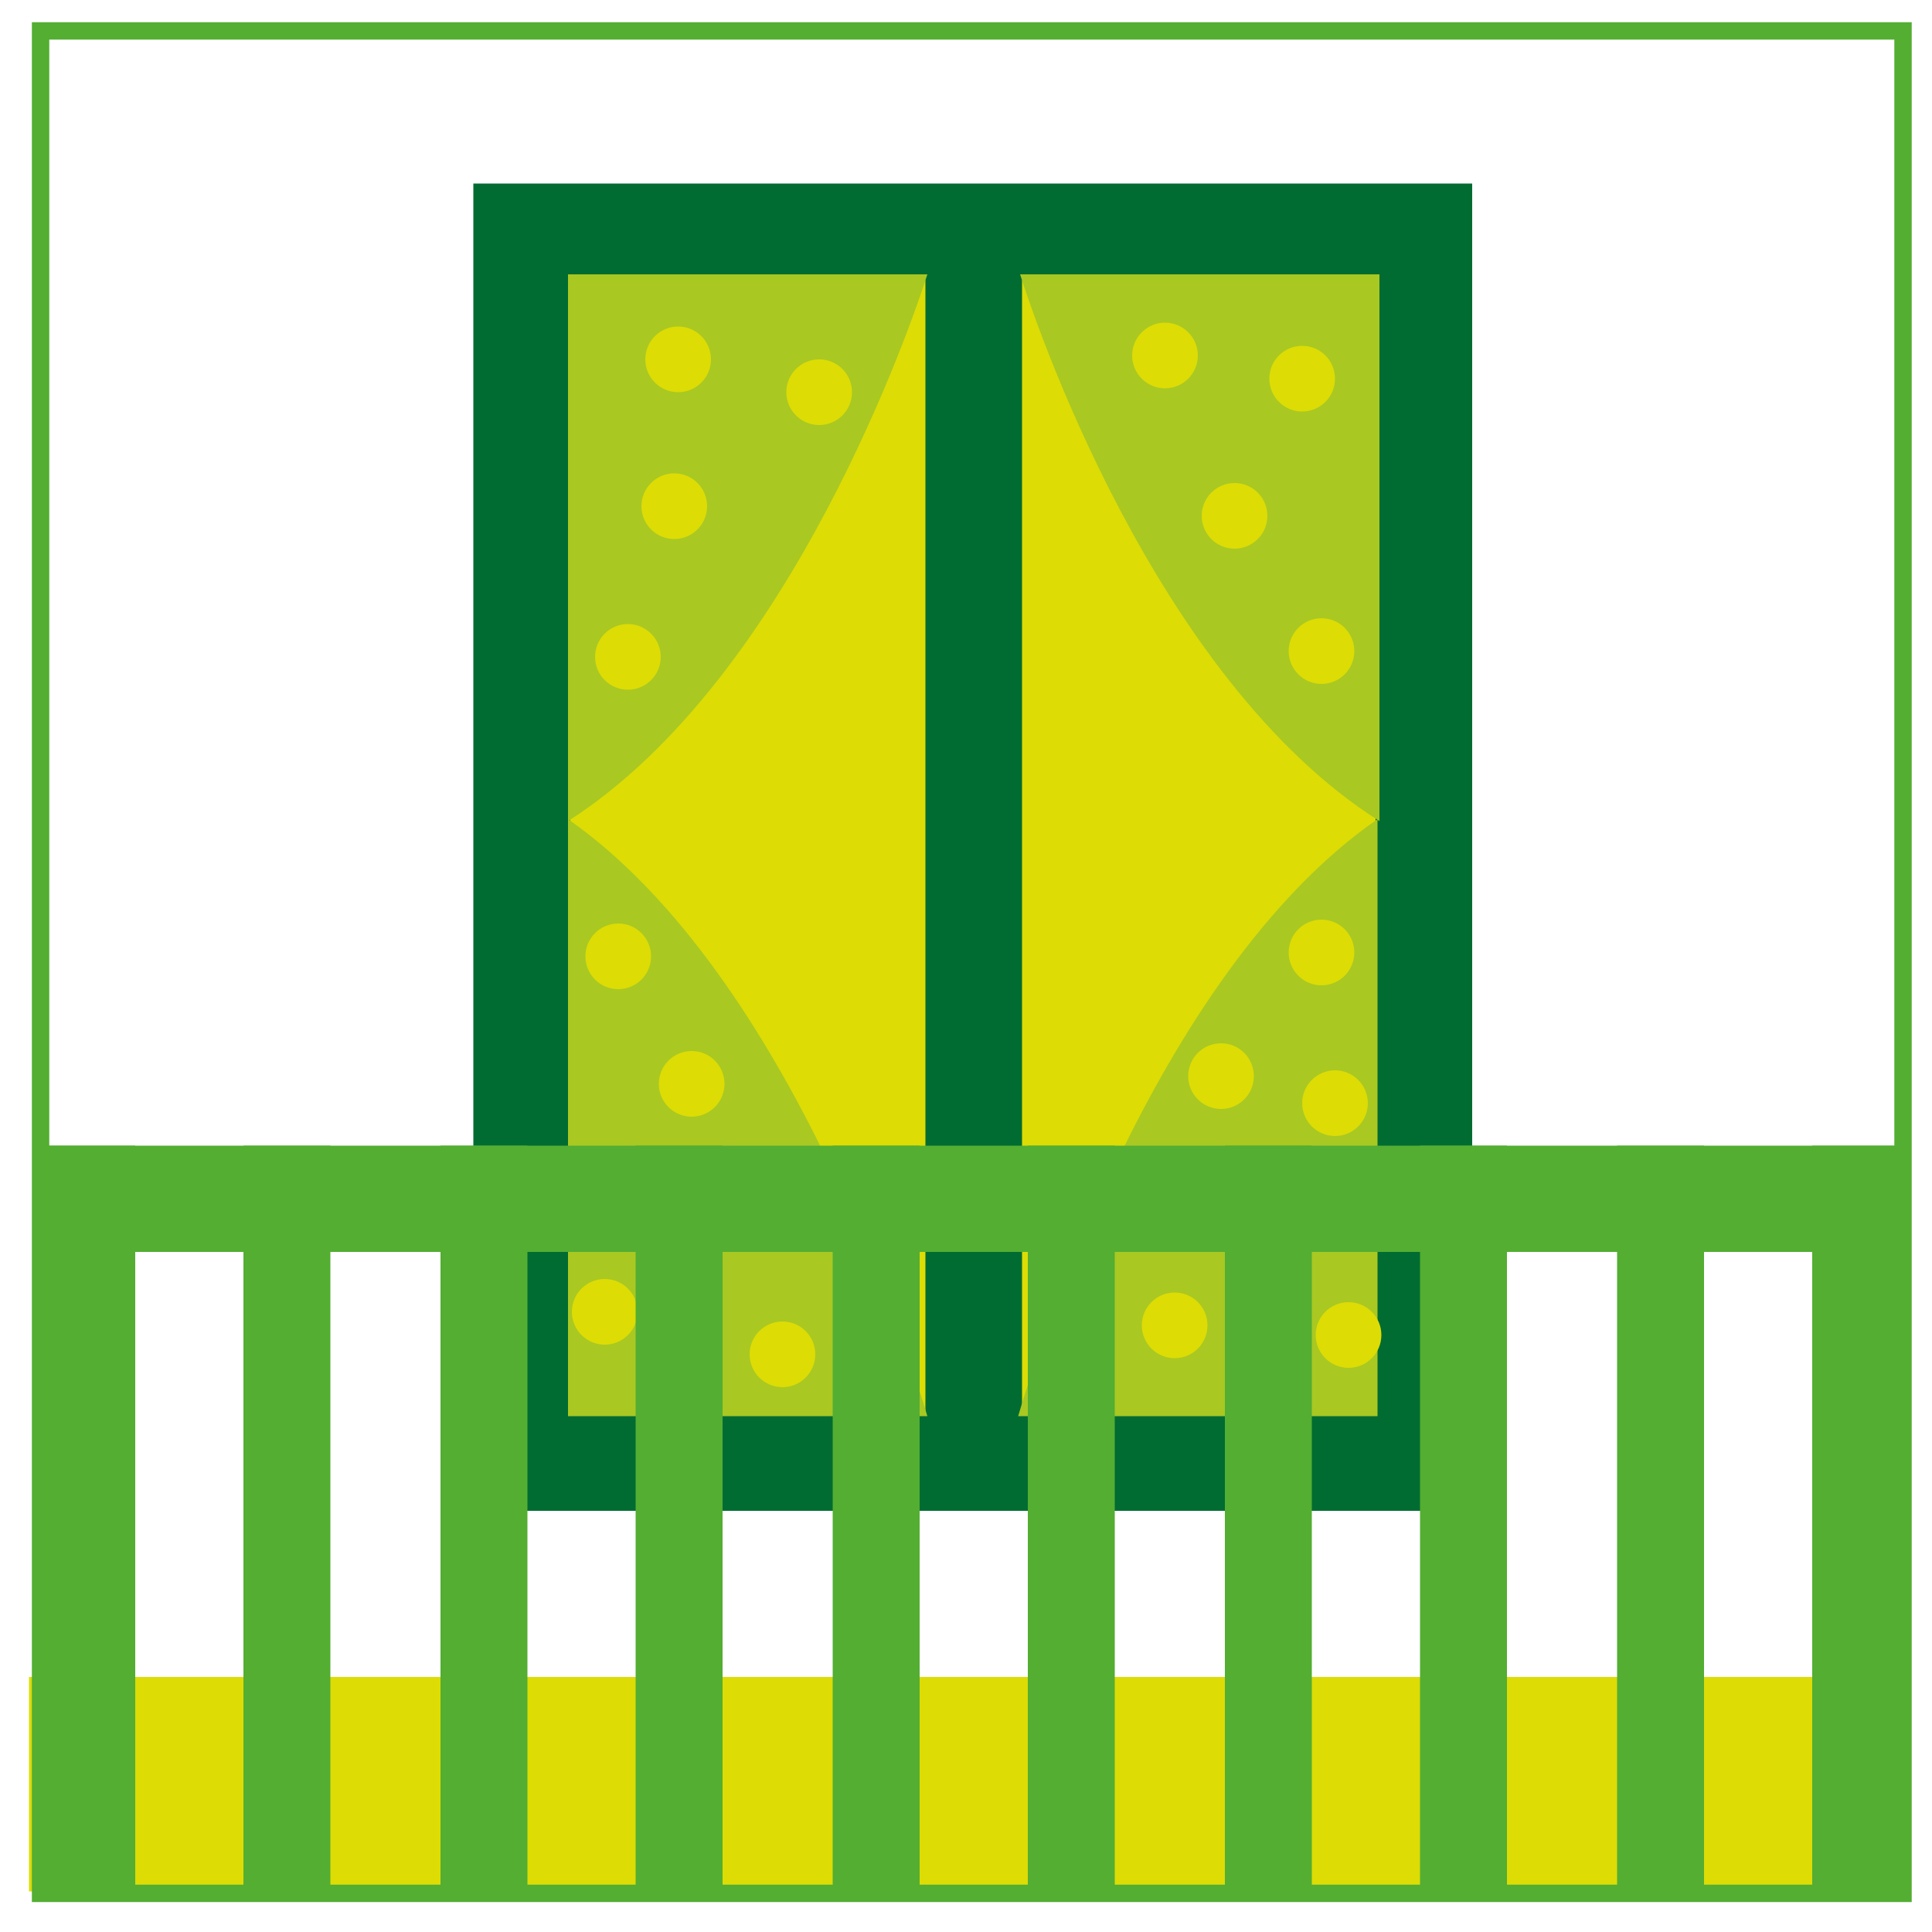
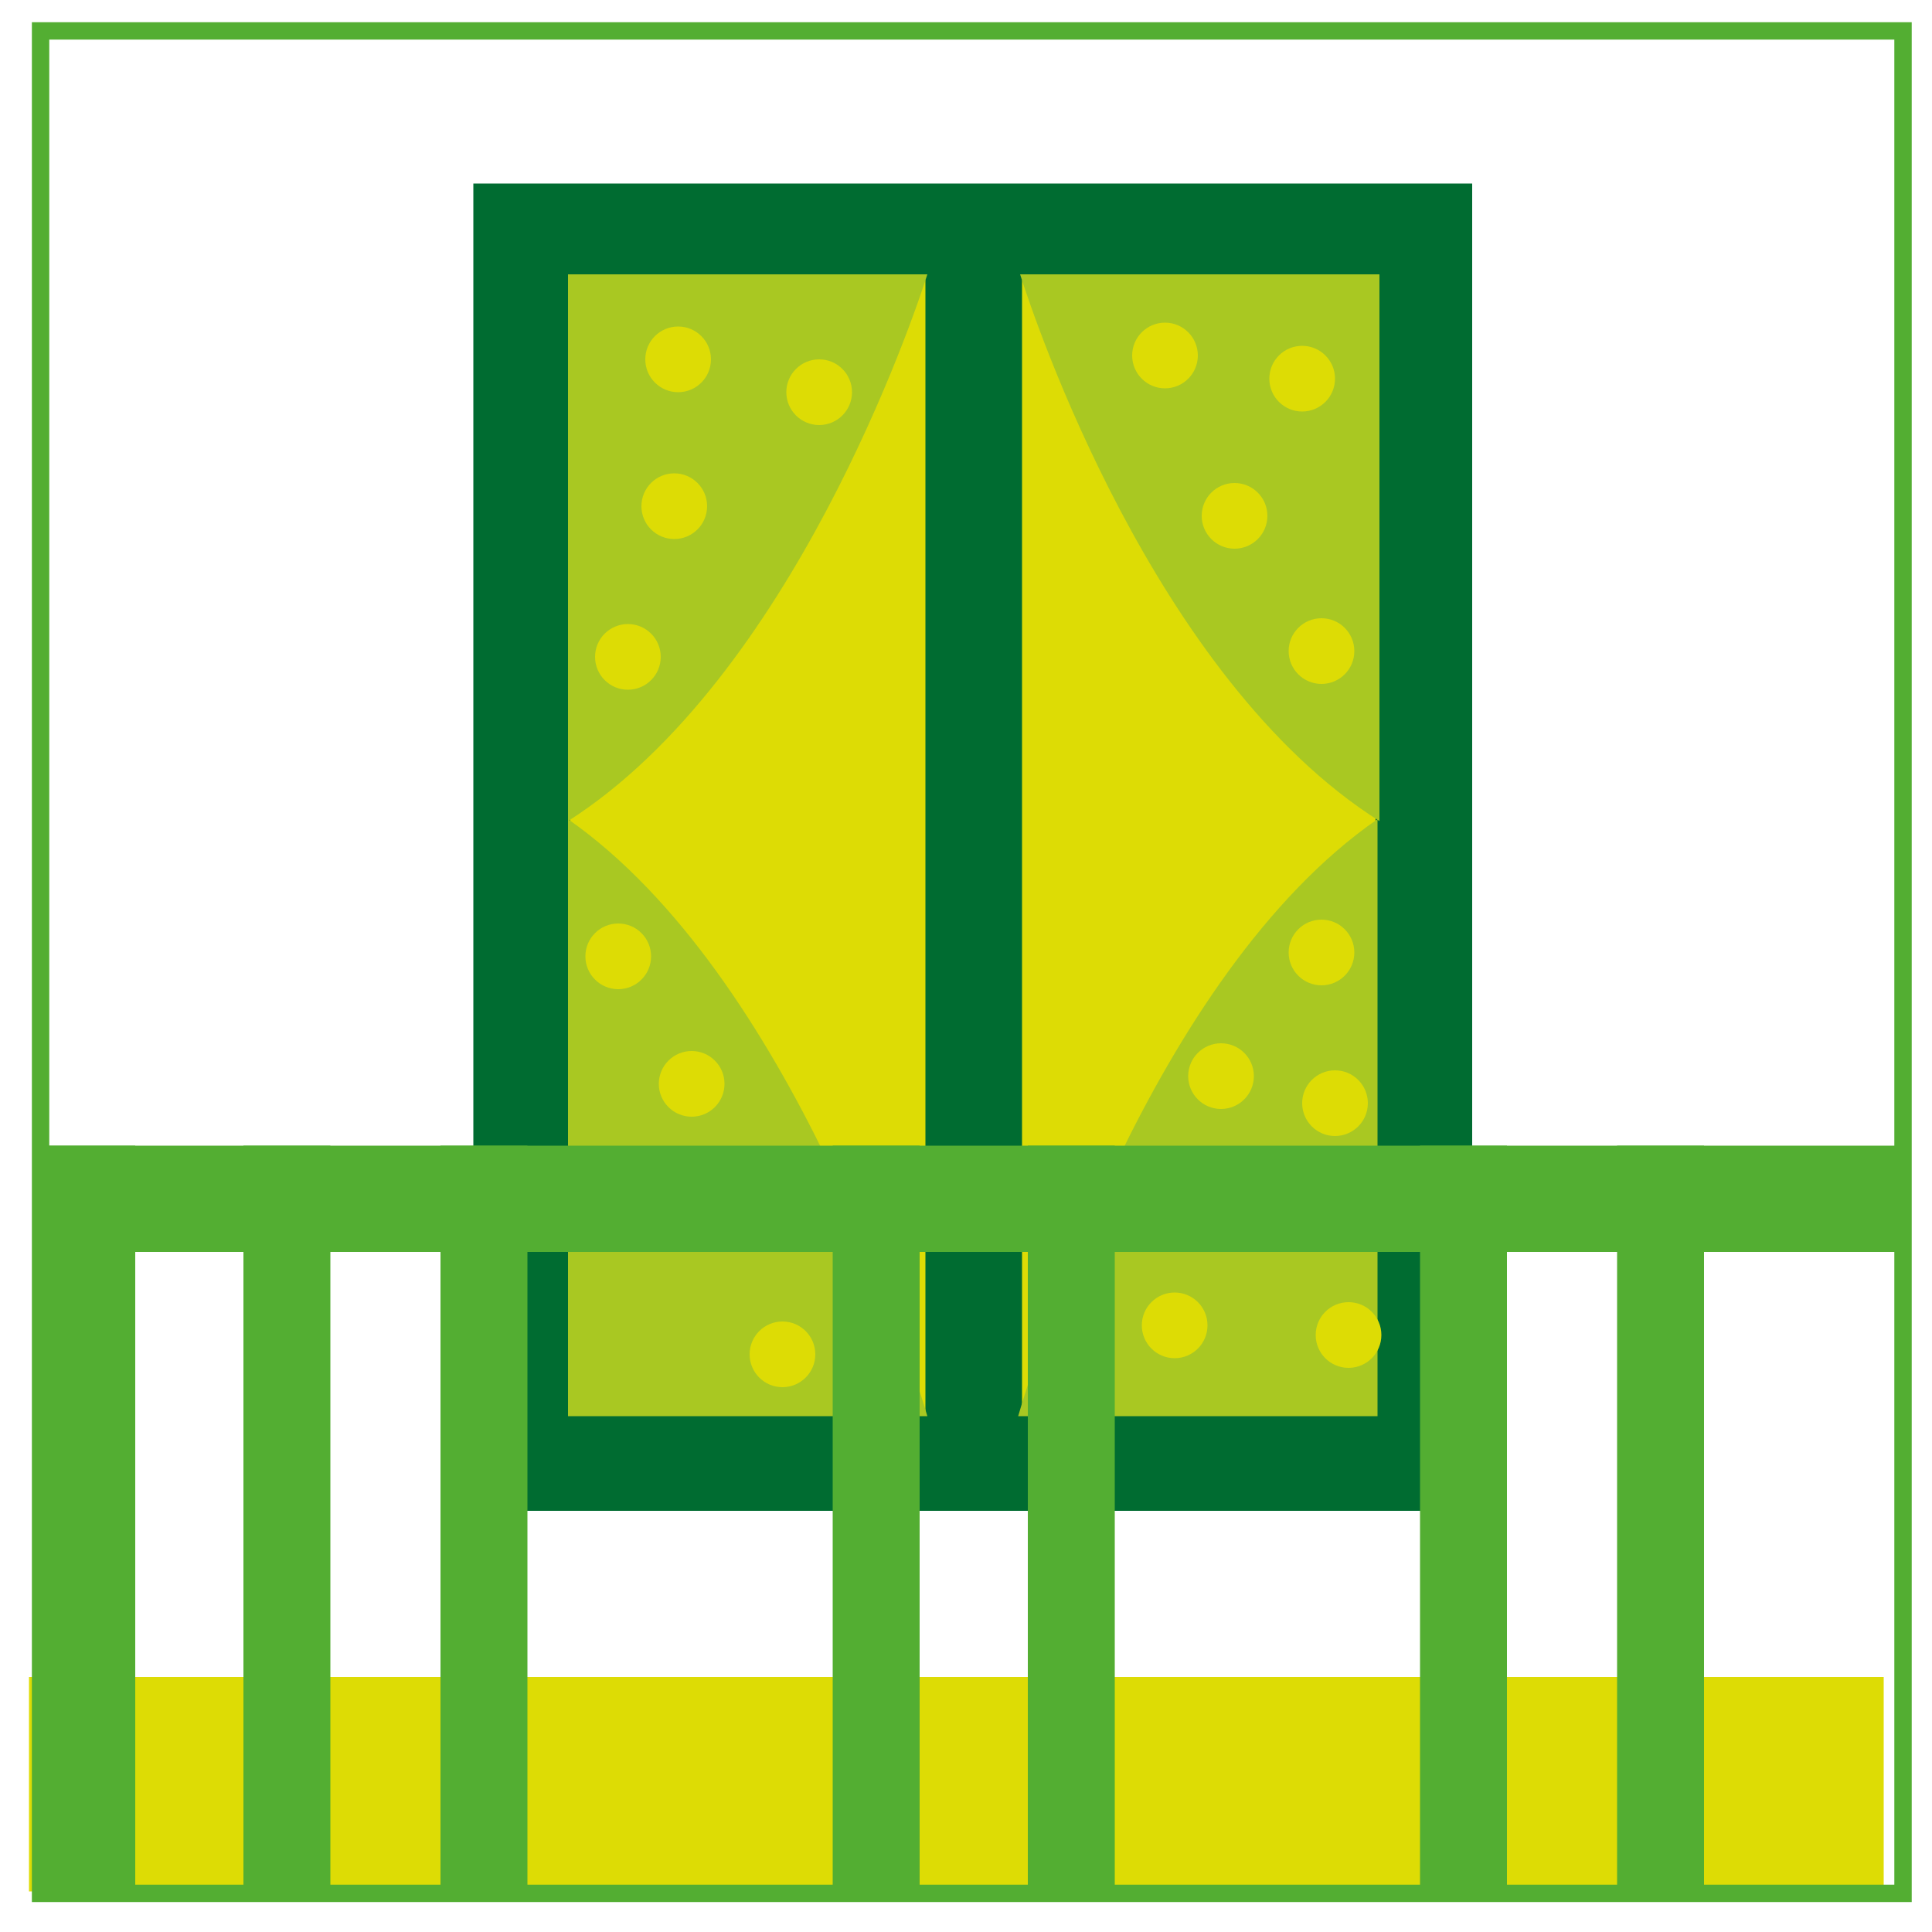
<svg xmlns="http://www.w3.org/2000/svg" version="1.1" id="Calque_1" x="0px" y="0px" viewBox="0 0 100 100" style="enable-background:new 0 0 100 100;" xml:space="preserve">
  <style type="text/css">
	.st0{fill:#DDDC05;}
	.st1{fill:none;stroke:#53AE32;stroke-width:0.9;stroke-miterlimit:10;}
	.st2{fill:#DDDC05;stroke:#006C31;stroke-width:5;stroke-miterlimit:10;}
	.st3{fill:none;stroke:#006C31;stroke-width:5;stroke-miterlimit:10;}
	.st4{fill:#A9C822;}
	.st5{fill:#53AE32;}
</style>
  <g>
    <rect x="1.5" y="86.8" class="st0" width="96" height="11.1" />
    <rect x="2.1" y="1.6" class="st1" width="96.4" height="96.4" />
    <g>
      <rect x="27" y="12" class="st2" width="46.7" height="63.7" />
      <line class="st3" x1="50.4" y1="11.7" x2="50.4" y2="73.4" />
      <path class="st4" d="M29.4,14.2v28.3C41,35.1,47.3,16.4,48,14.2H29.4z" />
      <path class="st4" d="M71.3,73.3V42.4c-11.7,8.1-17.9,28.5-18.6,30.9H71.3z" />
      <path class="st4" d="M29.4,73.3V42.4C41,50.5,47.3,70.9,48,73.3H29.4z" />
      <path class="st4" d="M71.4,14.2v28.3c-11.7-7.4-17.9-26.1-18.6-28.3H71.4z" />
      <circle class="st0" cx="35.1" cy="18.6" r="1.7" />
      <circle class="st0" cx="42.4" cy="20.3" r="1.7" />
      <circle class="st0" cx="34.9" cy="26.2" r="1.7" />
      <circle class="st0" cx="32.5" cy="34" r="1.7" />
      <circle class="st0" cx="60.3" cy="18.4" r="1.7" />
      <circle class="st0" cx="67.4" cy="19.6" r="1.7" />
      <circle class="st0" cx="63.9" cy="26.7" r="1.7" />
      <circle class="st0" cx="68.4" cy="33.7" r="1.7" />
      <circle class="st0" cx="32" cy="49.5" r="1.7" />
      <circle class="st0" cx="35.8" cy="56.1" r="1.7" />
      <circle class="st0" cx="40.5" cy="70.1" r="1.7" />
      <circle class="st0" cx="68.4" cy="49.3" r="1.7" />
      <circle class="st0" cx="63.2" cy="55.7" r="1.7" />
      <circle class="st0" cx="69.1" cy="57.1" r="1.7" />
      <circle class="st0" cx="60.8" cy="68.6" r="1.7" />
      <circle class="st0" cx="69.8" cy="69.1" r="1.7" />
-       <circle class="st0" cx="31.3" cy="67.9" r="1.7" />
    </g>
    <g>
      <rect x="2.5" y="59.3" class="st5" width="96" height="5.5" />
      <g>
        <rect x="2.5" y="59.3" class="st5" width="4.5" height="39" />
        <rect x="12.6" y="59.3" class="st5" width="4.5" height="39" />
        <rect x="22.8" y="59.3" class="st5" width="4.5" height="39" />
-         <rect x="32.9" y="59.3" class="st5" width="4.5" height="39" />
        <rect x="43.1" y="59.3" class="st5" width="4.5" height="39" />
        <rect x="53.2" y="59.3" class="st5" width="4.5" height="39" />
-         <rect x="63.4" y="59.3" class="st5" width="4.5" height="39" />
        <rect x="73.5" y="59.3" class="st5" width="4.5" height="39" />
        <rect x="83.7" y="59.3" class="st5" width="4.5" height="39" />
-         <rect x="93.8" y="59.3" class="st5" width="4.5" height="39" />
      </g>
    </g>
  </g>
</svg>